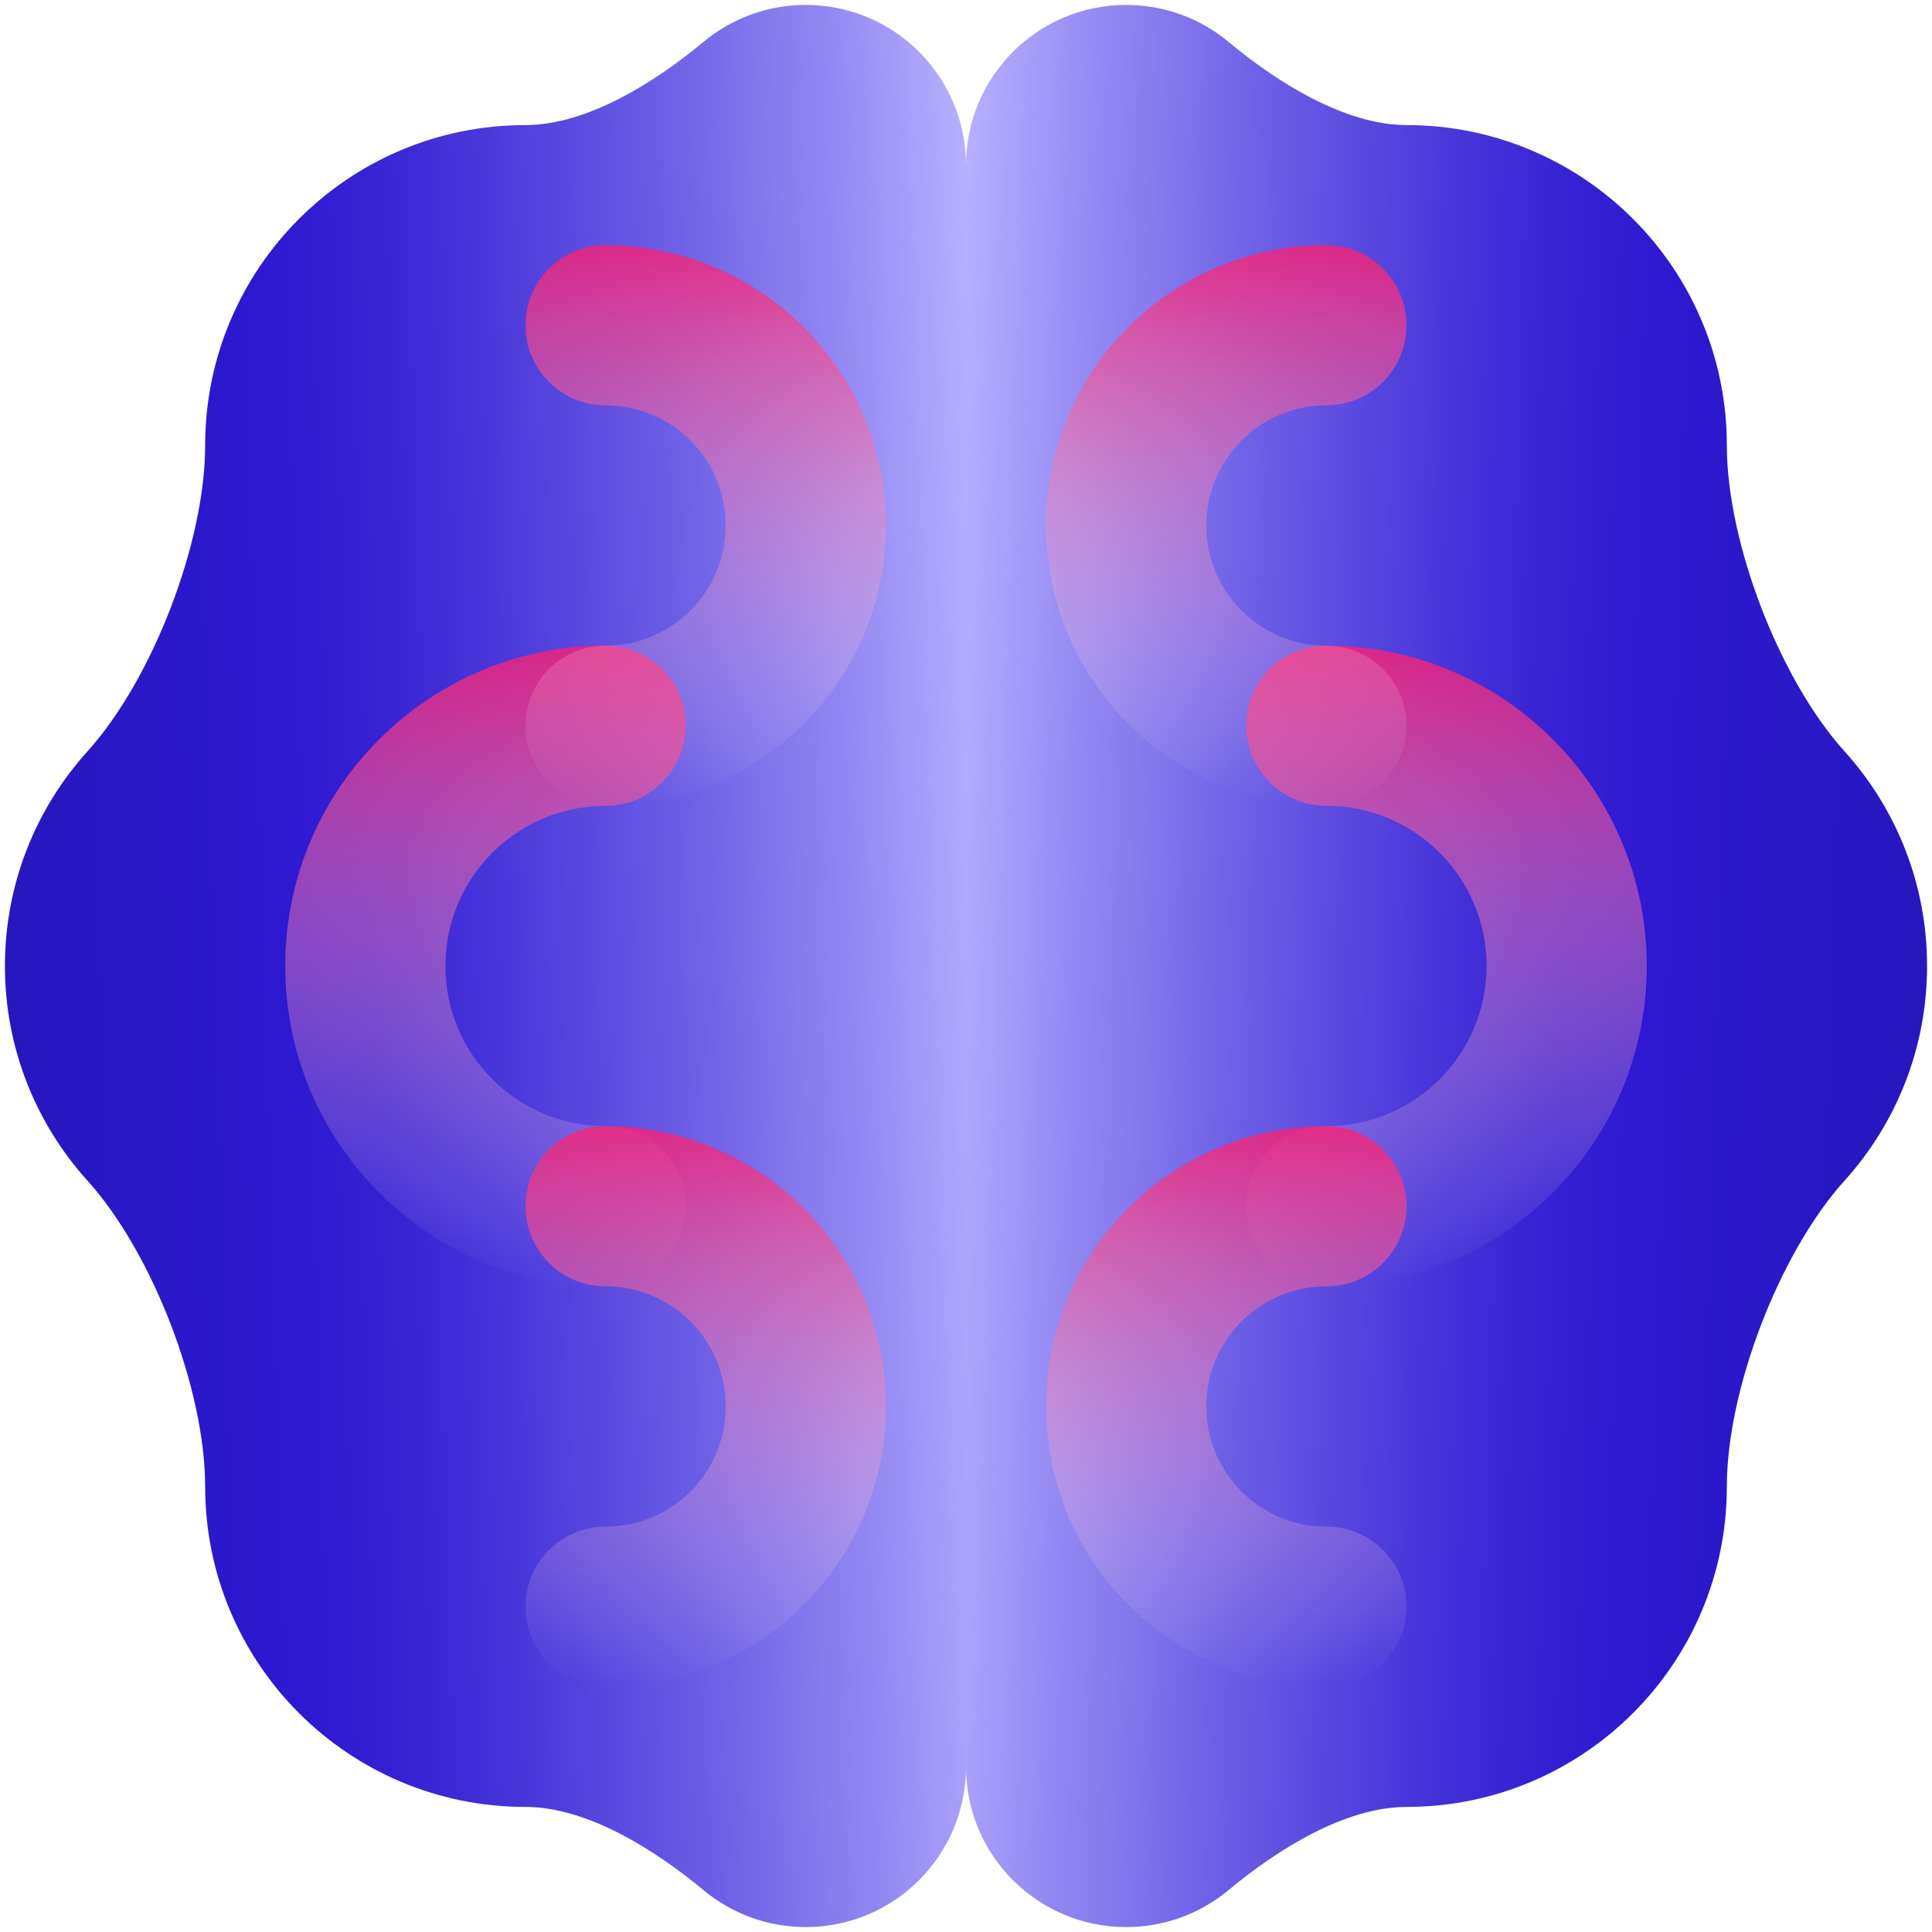
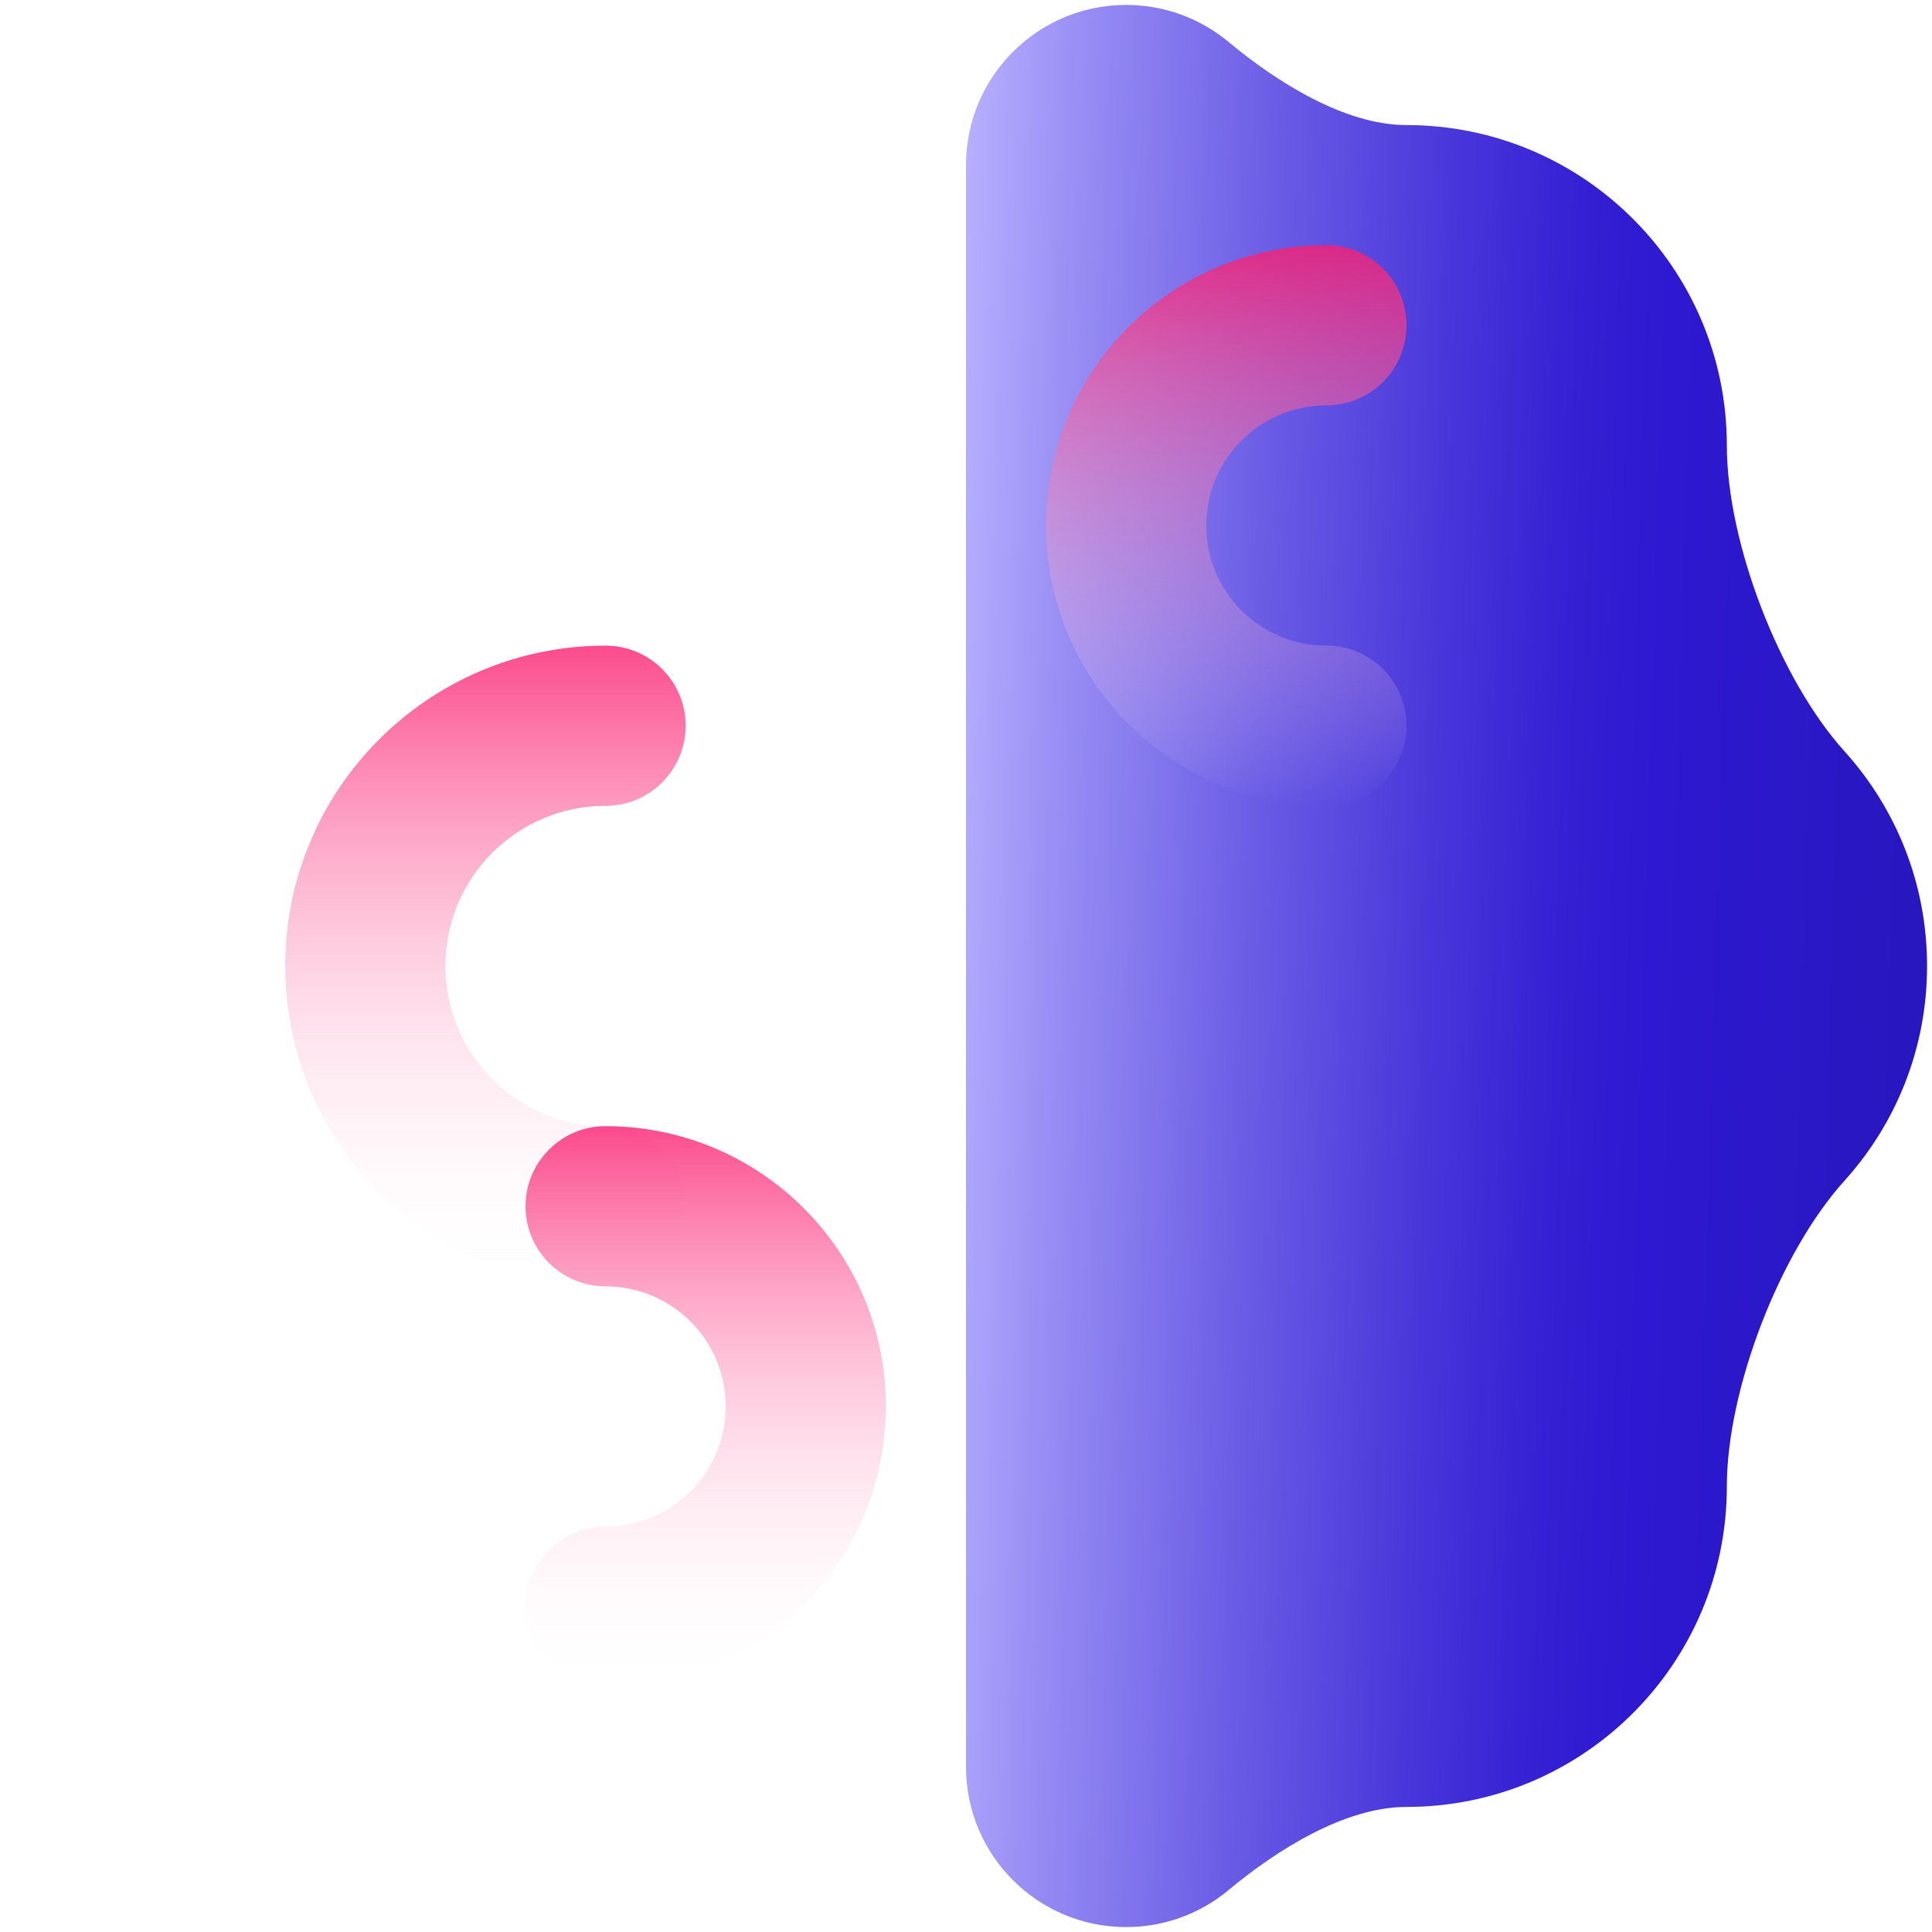
<svg xmlns="http://www.w3.org/2000/svg" width="49" height="49" viewBox="0 0 49 49" fill="none">
  <path d="M24.5 4.188V44.812C24.5 47.056 26.319 48.875 28.562 48.875C29.551 48.875 30.456 48.522 31.16 47.936C32.368 46.93 34.1 45.828 35.672 45.828C40.159 45.828 43.797 42.19 43.797 37.703C43.797 35.243 45.132 31.77 46.781 29.945C48.083 28.504 48.875 26.595 48.875 24.5C48.875 22.405 48.083 20.496 46.781 19.055C45.132 17.23 43.797 13.756 43.797 11.297C43.797 6.809 40.159 3.172 35.672 3.172C34.1 3.172 32.368 2.07 31.16 1.064C30.456 0.478 29.55 0.125 28.562 0.125C26.319 0.125 24.5 1.944 24.5 4.188Z" fill="url(#paint0_linear_350_14426)" />
-   <path d="M24.5 4.188V44.812C24.5 47.056 22.681 48.875 20.438 48.875C19.449 48.875 18.544 48.522 17.84 47.936C16.632 46.93 14.899 45.828 13.328 45.828C8.841 45.828 5.203 42.19 5.203 37.703C5.203 35.243 3.868 31.77 2.219 29.945C0.918 28.504 0.125 26.595 0.125 24.5C0.125 22.405 0.918 20.496 2.219 19.055C3.868 17.23 5.203 13.756 5.203 11.297C5.203 6.809 8.841 3.172 13.328 3.172C14.899 3.172 16.632 2.07 17.84 1.064C18.544 0.478 19.45 0.125 20.438 0.125C22.681 0.125 24.5 1.944 24.5 4.188Z" fill="url(#paint1_linear_350_14426)" />
  <path fill-rule="evenodd" clip-rule="evenodd" d="M15.359 20.438C13.116 20.438 11.297 22.256 11.297 24.5C11.297 26.744 13.116 28.562 15.359 28.562C16.481 28.562 17.391 29.472 17.391 30.594C17.391 31.716 16.481 32.625 15.359 32.625C10.872 32.625 7.234 28.987 7.234 24.5C7.234 20.013 10.872 16.375 15.359 16.375C16.481 16.375 17.391 17.284 17.391 18.406C17.391 19.528 16.481 20.438 15.359 20.438Z" fill="url(#paint2_linear_350_14426)" />
-   <path fill-rule="evenodd" clip-rule="evenodd" d="M33.641 20.438C35.884 20.438 37.703 22.256 37.703 24.5C37.703 26.744 35.884 28.562 33.641 28.562C32.519 28.562 31.609 29.472 31.609 30.594C31.609 31.716 32.519 32.625 33.641 32.625C38.128 32.625 41.766 28.987 41.766 24.5C41.766 20.013 38.128 16.375 33.641 16.375C32.519 16.375 31.609 17.284 31.609 18.406C31.609 19.528 32.519 20.438 33.641 20.438Z" fill="url(#paint3_linear_350_14426)" />
  <path fill-rule="evenodd" clip-rule="evenodd" d="M15.359 32.625C17.042 32.625 18.406 33.989 18.406 35.672C18.406 37.355 17.042 38.719 15.359 38.719C14.238 38.719 13.328 39.628 13.328 40.75C13.328 41.872 14.238 42.781 15.359 42.781C19.286 42.781 22.469 39.598 22.469 35.672C22.469 31.745 19.286 28.562 15.359 28.562C14.238 28.562 13.328 29.472 13.328 30.594C13.328 31.716 14.238 32.625 15.359 32.625Z" fill="url(#paint4_linear_350_14426)" />
-   <path fill-rule="evenodd" clip-rule="evenodd" d="M33.641 32.625C31.958 32.625 30.594 33.989 30.594 35.672C30.594 37.355 31.958 38.719 33.641 38.719C34.763 38.719 35.672 39.628 35.672 40.75C35.672 41.872 34.763 42.781 33.641 42.781C29.714 42.781 26.531 39.598 26.531 35.672C26.531 31.745 29.714 28.562 33.641 28.562C34.763 28.562 35.672 29.472 35.672 30.594C35.672 31.716 34.763 32.625 33.641 32.625Z" fill="url(#paint5_linear_350_14426)" />
-   <path fill-rule="evenodd" clip-rule="evenodd" d="M15.359 10.281C17.042 10.281 18.406 11.645 18.406 13.328C18.406 15.011 17.042 16.375 15.359 16.375C14.238 16.375 13.328 17.284 13.328 18.406C13.328 19.528 14.238 20.438 15.359 20.438C19.286 20.438 22.469 17.255 22.469 13.328C22.469 9.402 19.286 6.219 15.359 6.219C14.238 6.219 13.328 7.128 13.328 8.25C13.328 9.372 14.238 10.281 15.359 10.281Z" fill="url(#paint6_linear_350_14426)" />
  <path fill-rule="evenodd" clip-rule="evenodd" d="M33.641 10.281C31.958 10.281 30.594 11.645 30.594 13.328C30.594 15.011 31.958 16.375 33.641 16.375C34.763 16.375 35.672 17.284 35.672 18.406C35.672 19.528 34.763 20.438 33.641 20.438C29.714 20.438 26.531 17.255 26.531 13.328C26.531 9.402 29.714 6.219 33.641 6.219C34.763 6.219 35.672 7.128 35.672 8.25C35.672 9.372 34.763 10.281 33.641 10.281Z" fill="url(#paint7_linear_350_14426)" />
  <defs>
    <linearGradient id="paint0_linear_350_14426" x1="42.024" y1="278.84" x2="16.221" y2="278.072" gradientUnits="userSpaceOnUse">
      <stop stop-color="#2717BC" />
      <stop offset="0.3" stop-color="#2E18D1" />
      <stop offset="0.39" stop-color="#3520D3" />
      <stop offset="0.52" stop-color="#4A37DA" />
      <stop offset="0.69" stop-color="#6B5CE5" />
      <stop offset="0.89" stop-color="#998FF4" />
      <stop offset="1" stop-color="#B8B1FF" />
    </linearGradient>
    <linearGradient id="paint1_linear_350_14426" x1="6.976" y1="278.84" x2="32.779" y2="278.072" gradientUnits="userSpaceOnUse">
      <stop stop-color="#2717BC" />
      <stop offset="0.3" stop-color="#2E18D1" />
      <stop offset="0.39" stop-color="#3520D3" />
      <stop offset="0.52" stop-color="#4A37DA" />
      <stop offset="0.69" stop-color="#6B5CE5" />
      <stop offset="0.89" stop-color="#998FF4" />
      <stop offset="1" stop-color="#B8B1FF" />
    </linearGradient>
    <linearGradient id="paint2_linear_350_14426" x1="11.715" y1="16.375" x2="11.715" y2="32.625" gradientUnits="userSpaceOnUse">
      <stop stop-color="#FA1F70" stop-opacity="0.8" />
      <stop offset="1" stop-color="white" stop-opacity="0" />
    </linearGradient>
    <linearGradient id="paint3_linear_350_14426" x1="37.285" y1="16.375" x2="37.285" y2="32.625" gradientUnits="userSpaceOnUse">
      <stop stop-color="#FA1F70" stop-opacity="0.8" />
      <stop offset="1" stop-color="white" stop-opacity="0" />
    </linearGradient>
    <linearGradient id="paint4_linear_350_14426" x1="18.436" y1="28.562" x2="18.436" y2="42.781" gradientUnits="userSpaceOnUse">
      <stop stop-color="#FA1F70" stop-opacity="0.8" />
      <stop offset="1" stop-color="white" stop-opacity="0" />
    </linearGradient>
    <linearGradient id="paint5_linear_350_14426" x1="30.564" y1="28.562" x2="30.564" y2="42.781" gradientUnits="userSpaceOnUse">
      <stop stop-color="#FA1F70" stop-opacity="0.8" />
      <stop offset="1" stop-color="white" stop-opacity="0" />
    </linearGradient>
    <linearGradient id="paint6_linear_350_14426" x1="18.436" y1="6.219" x2="18.436" y2="20.438" gradientUnits="userSpaceOnUse">
      <stop stop-color="#FA1F70" stop-opacity="0.8" />
      <stop offset="1" stop-color="white" stop-opacity="0" />
    </linearGradient>
    <linearGradient id="paint7_linear_350_14426" x1="30.564" y1="6.219" x2="30.564" y2="20.438" gradientUnits="userSpaceOnUse">
      <stop stop-color="#FA1F70" stop-opacity="0.8" />
      <stop offset="1" stop-color="white" stop-opacity="0" />
    </linearGradient>
  </defs>
</svg>